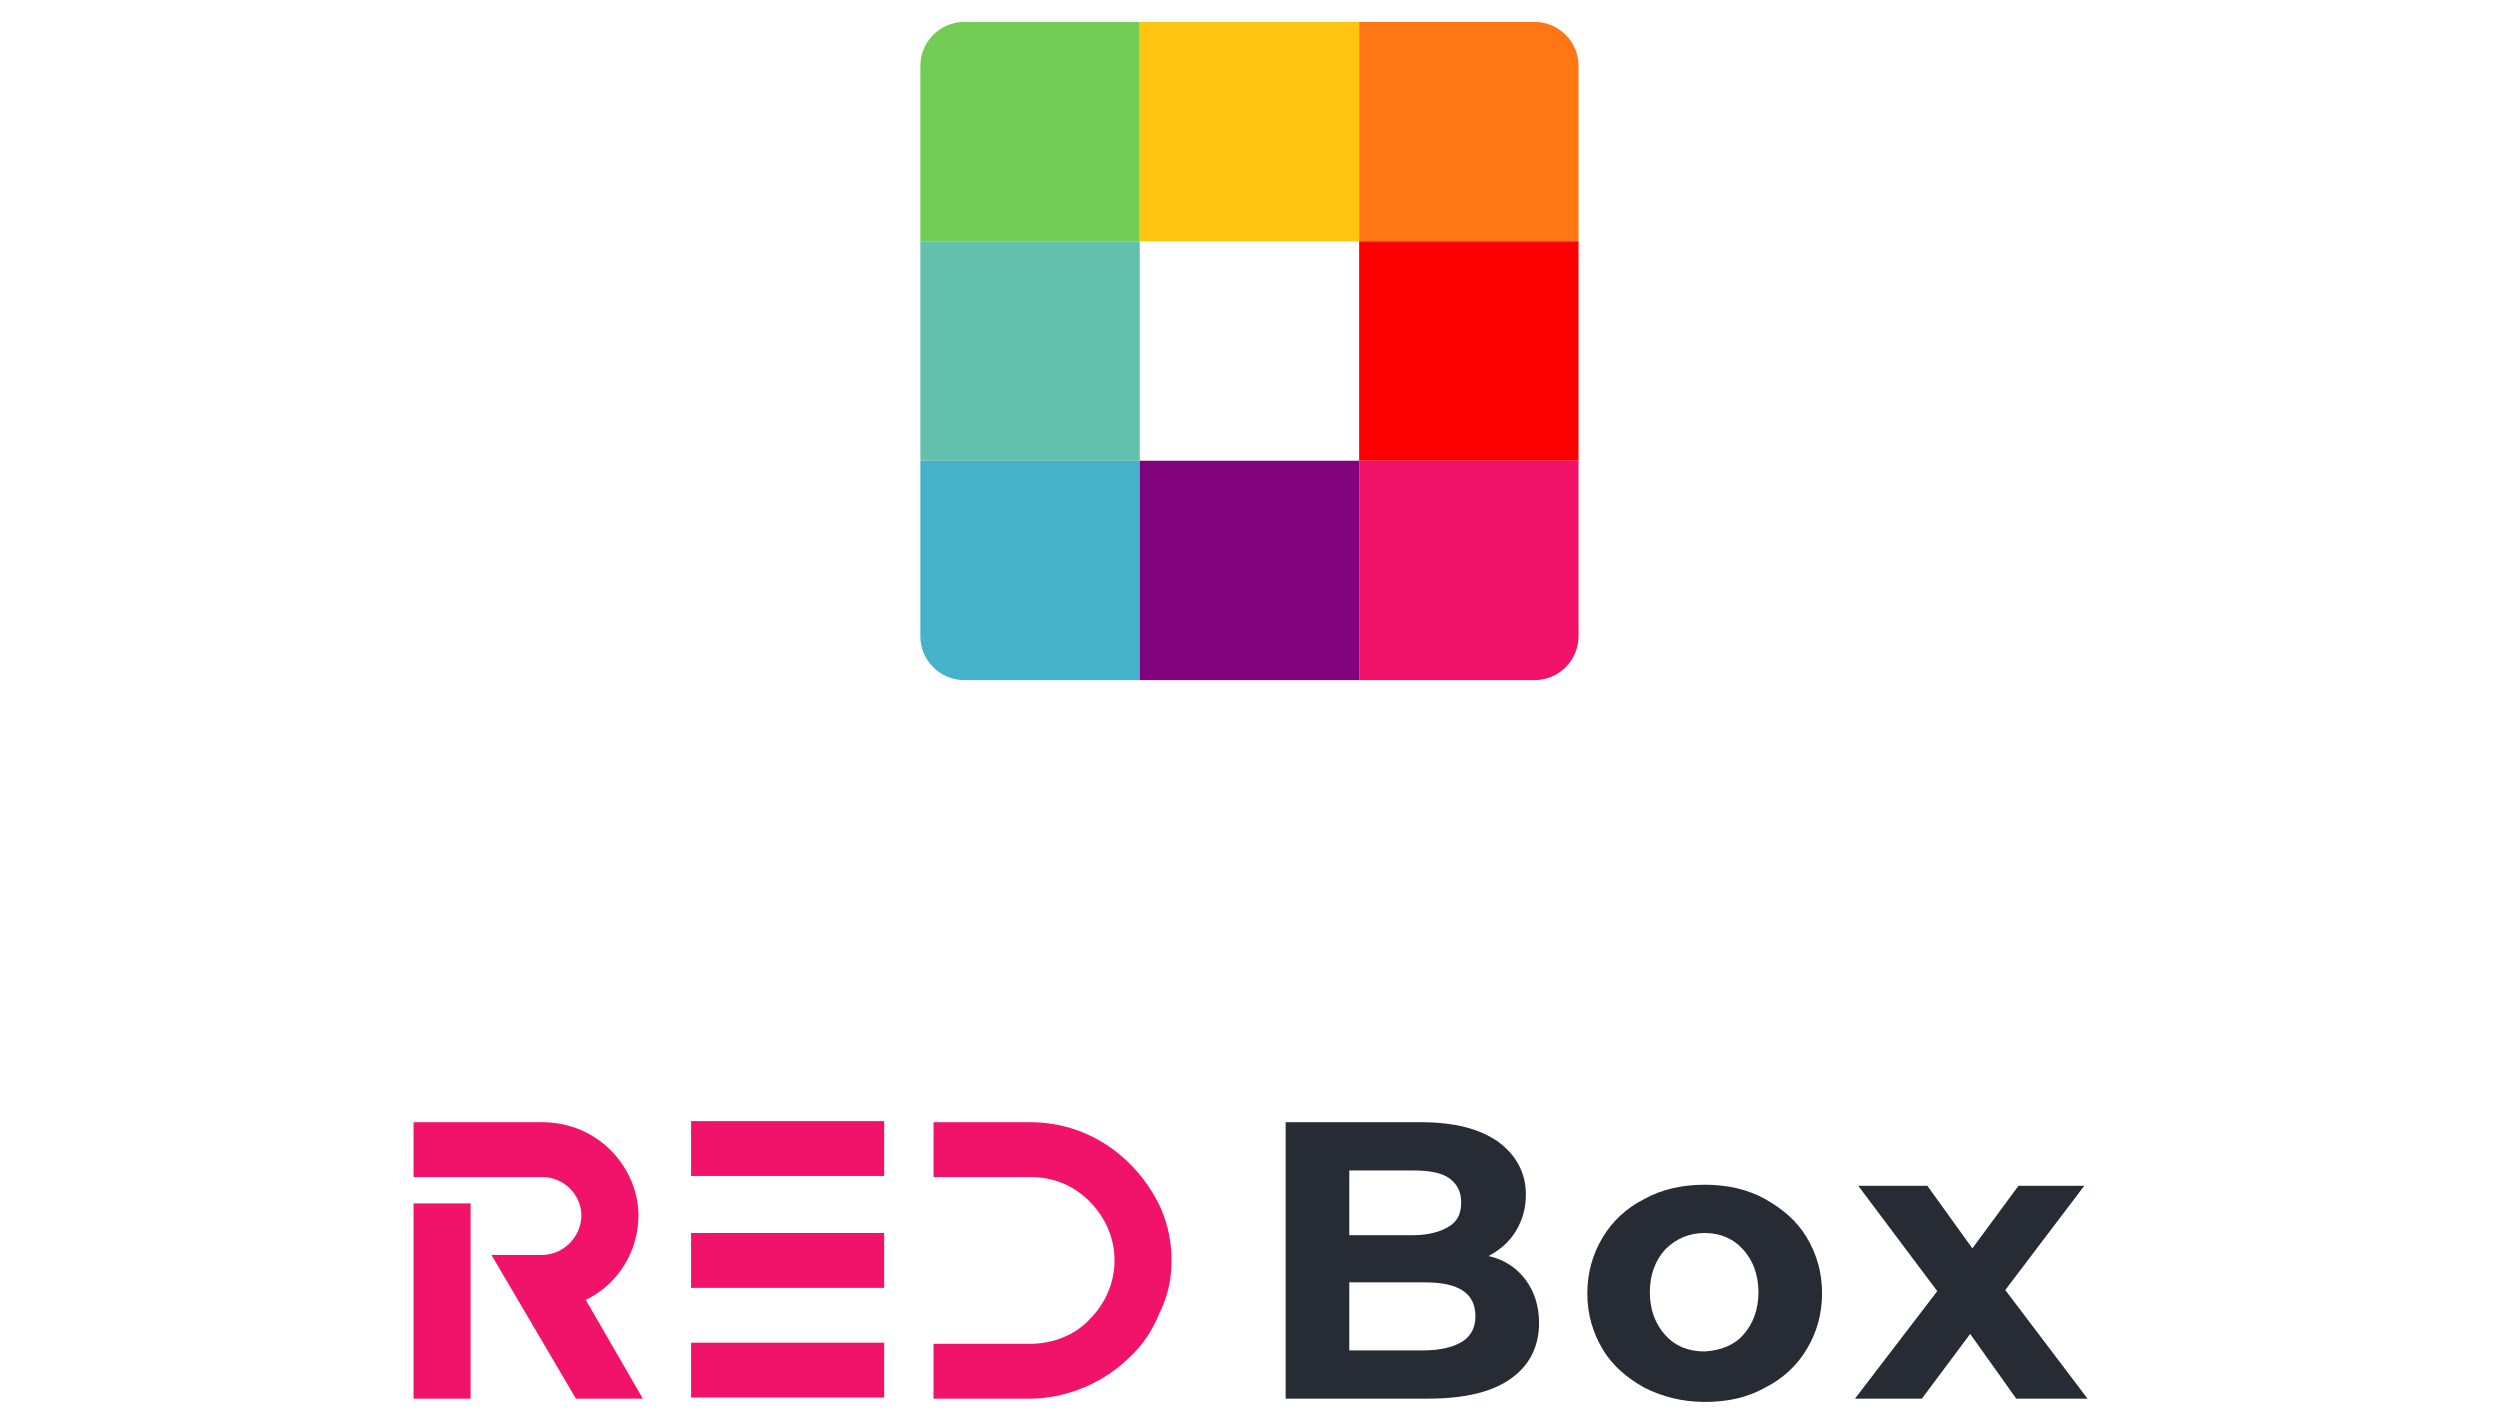
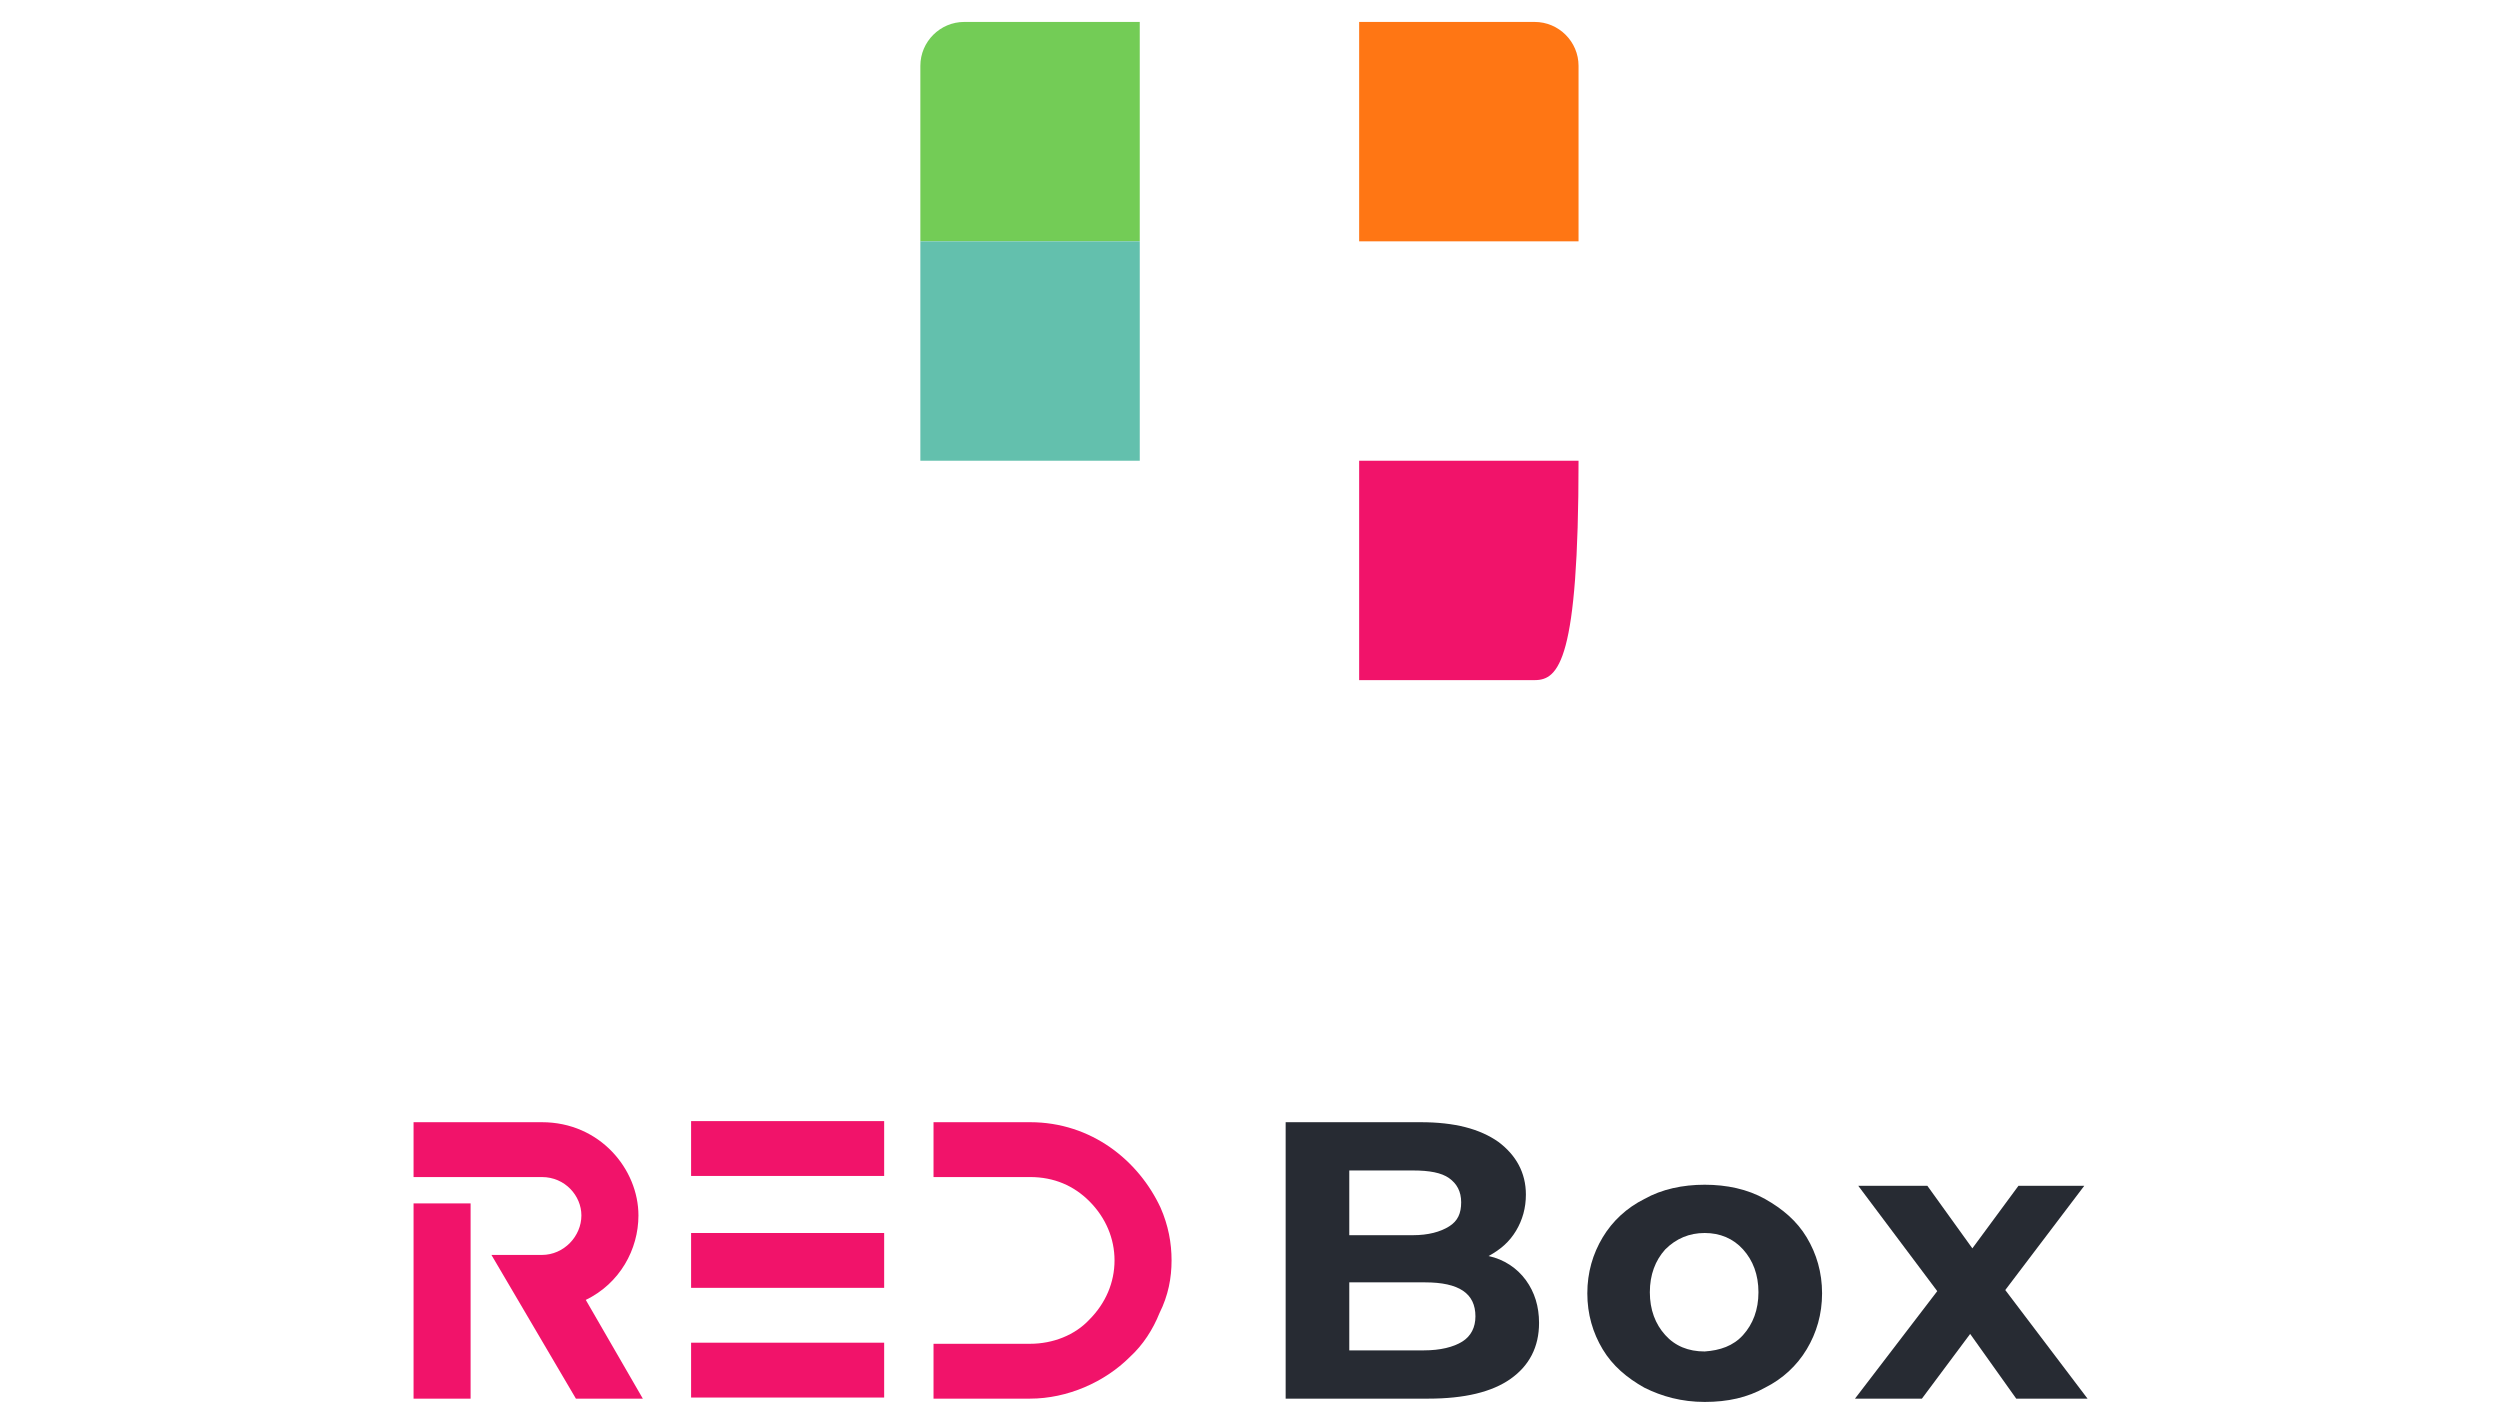
<svg xmlns="http://www.w3.org/2000/svg" version="1.1" id="Layer_1" x="0px" y="0px" viewBox="0 0 227.9 130" style="enable-background:new 0 0 227.9 130;" xml:space="preserve">
  <style type="text/css">
	.st0{fill:#272B33;}
	.st1{fill:#F1136A;}
	.st2{fill:#73CC56;}
	.st3{fill:#FFC410;}
	.st4{fill:#FF7614;}
	.st5{fill:#63C0AD;}
	.st6{fill:#FD0100;}
	.st7{fill:#45B2C9;}
	.st8{fill:#82027D;}
</style>
  <g id="Vertical_-_Black_Text_00000138567029953123727270000007360006405240459194_">
    <g id="Text_00000024686049478717622070000012143305262350646916_">
      <g>
        <g>
          <path class="st0" d="M139.1,116.7c0.8,1.1,1.2,2.4,1.2,3.9c0,2.2-0.9,3.9-2.6,5.1c-1.7,1.2-4.2,1.8-7.5,1.8h-13v-25.2h12.3      c3.1,0,5.4,0.6,7.1,1.8c1.6,1.2,2.5,2.8,2.5,4.8c0,1.2-0.3,2.3-0.9,3.3c-0.6,1-1.4,1.7-2.5,2.3      C137.1,114.8,138.3,115.6,139.1,116.7z M123,106.7v5.9h5.8c1.4,0,2.5-0.3,3.3-0.8s1.1-1.2,1.1-2.2s-0.4-1.7-1.1-2.2      c-0.7-0.5-1.8-0.7-3.3-0.7C128.8,106.7,123,106.7,123,106.7z M133.3,122.3c0.8-0.5,1.2-1.3,1.2-2.3c0-2.1-1.5-3.1-4.6-3.1H123      v6.2h6.8C131.3,123.1,132.5,122.8,133.3,122.3z" />
          <path class="st0" d="M149.9,126.5c-1.6-0.9-2.9-2-3.8-3.5s-1.4-3.2-1.4-5.1s0.5-3.6,1.4-5.1s2.2-2.7,3.8-3.5      c1.6-0.9,3.5-1.3,5.5-1.3s3.9,0.4,5.5,1.3s2.9,2,3.8,3.5s1.4,3.2,1.4,5.1s-0.5,3.6-1.4,5.1s-2.2,2.7-3.8,3.5      c-1.6,0.9-3.4,1.3-5.5,1.3S151.5,127.3,149.9,126.5z M158.9,121.7c0.9-1,1.4-2.3,1.4-3.9s-0.5-2.9-1.4-3.9s-2.1-1.5-3.5-1.5      s-2.6,0.5-3.6,1.5c-0.9,1-1.4,2.3-1.4,3.9s0.5,2.9,1.4,3.9s2.1,1.5,3.6,1.5C156.8,123.1,158,122.7,158.9,121.7z" />
          <path class="st0" d="M183.8,127.5l-4.2-5.9l-4.4,5.9h-6.1l7.5-9.8l-7.2-9.6h6.3l4.1,5.7l4.2-5.7h6l-7.2,9.5l7.5,9.9H183.8z" />
        </g>
      </g>
      <g>
        <path class="st1" d="M52.5,127.5l-7.7-13.1h0.9c1.2,0,2.5,0,3.7,0c2,0,3.6-1.7,3.6-3.6c0-1.8-1.5-3.5-3.6-3.5H37.7v-5h11.7     c5.3,0,8.8,4.3,8.8,8.5c0,3.1-1.7,6.2-4.8,7.7l5.2,9H52.5z M37.7,127.5v-17.8h5.2v17.8H37.7z" />
        <path class="st1" d="M80.6,102.2v5H63v-5H80.6z M80.6,112.4v5H63v-5H80.6z M80.6,122.4v5H63v-5H80.6z" />
        <path class="st1" d="M105.7,119.7c-0.6,1.5-1.5,2.9-2.7,4c-2.3,2.3-5.7,3.8-9.1,3.8h-8.8v-5h8.8c2.1,0,4.1-0.8,5.4-2.2     c1.5-1.5,2.3-3.4,2.3-5.4s-0.8-3.9-2.3-5.4c-1.4-1.4-3.2-2.2-5.4-2.2h-8.8v-5h8.8c5.6,0,9.9,3.5,11.9,7.8c0.7,1.6,1,3.2,1,4.8     C106.8,116.5,106.5,118.1,105.7,119.7z" />
      </g>
    </g>
  </g>
  <path class="st2" d="M103.9,22h-20V6c0-2.2,1.8-4,4-4h16V22z" />
-   <rect x="103.9" y="2" class="st3" width="20" height="20" />
  <path class="st4" d="M143.9,22h-20V2h16c2.2,0,4,1.8,4,4V22z" />
  <rect x="83.9" y="22" class="st5" width="20" height="20" />
-   <rect x="123.9" y="22" class="st6" width="20" height="20" />
-   <path class="st7" d="M103.9,62h-16c-2.2,0-4-1.8-4-4V42h20V62z" />
-   <rect x="103.9" y="42" class="st8" width="20" height="20" />
-   <path class="st1" d="M139.9,62h-16V42h20v16C143.9,60.2,142.1,62,139.9,62z" />
+   <path class="st1" d="M139.9,62h-16V42h20C143.9,60.2,142.1,62,139.9,62z" />
</svg>